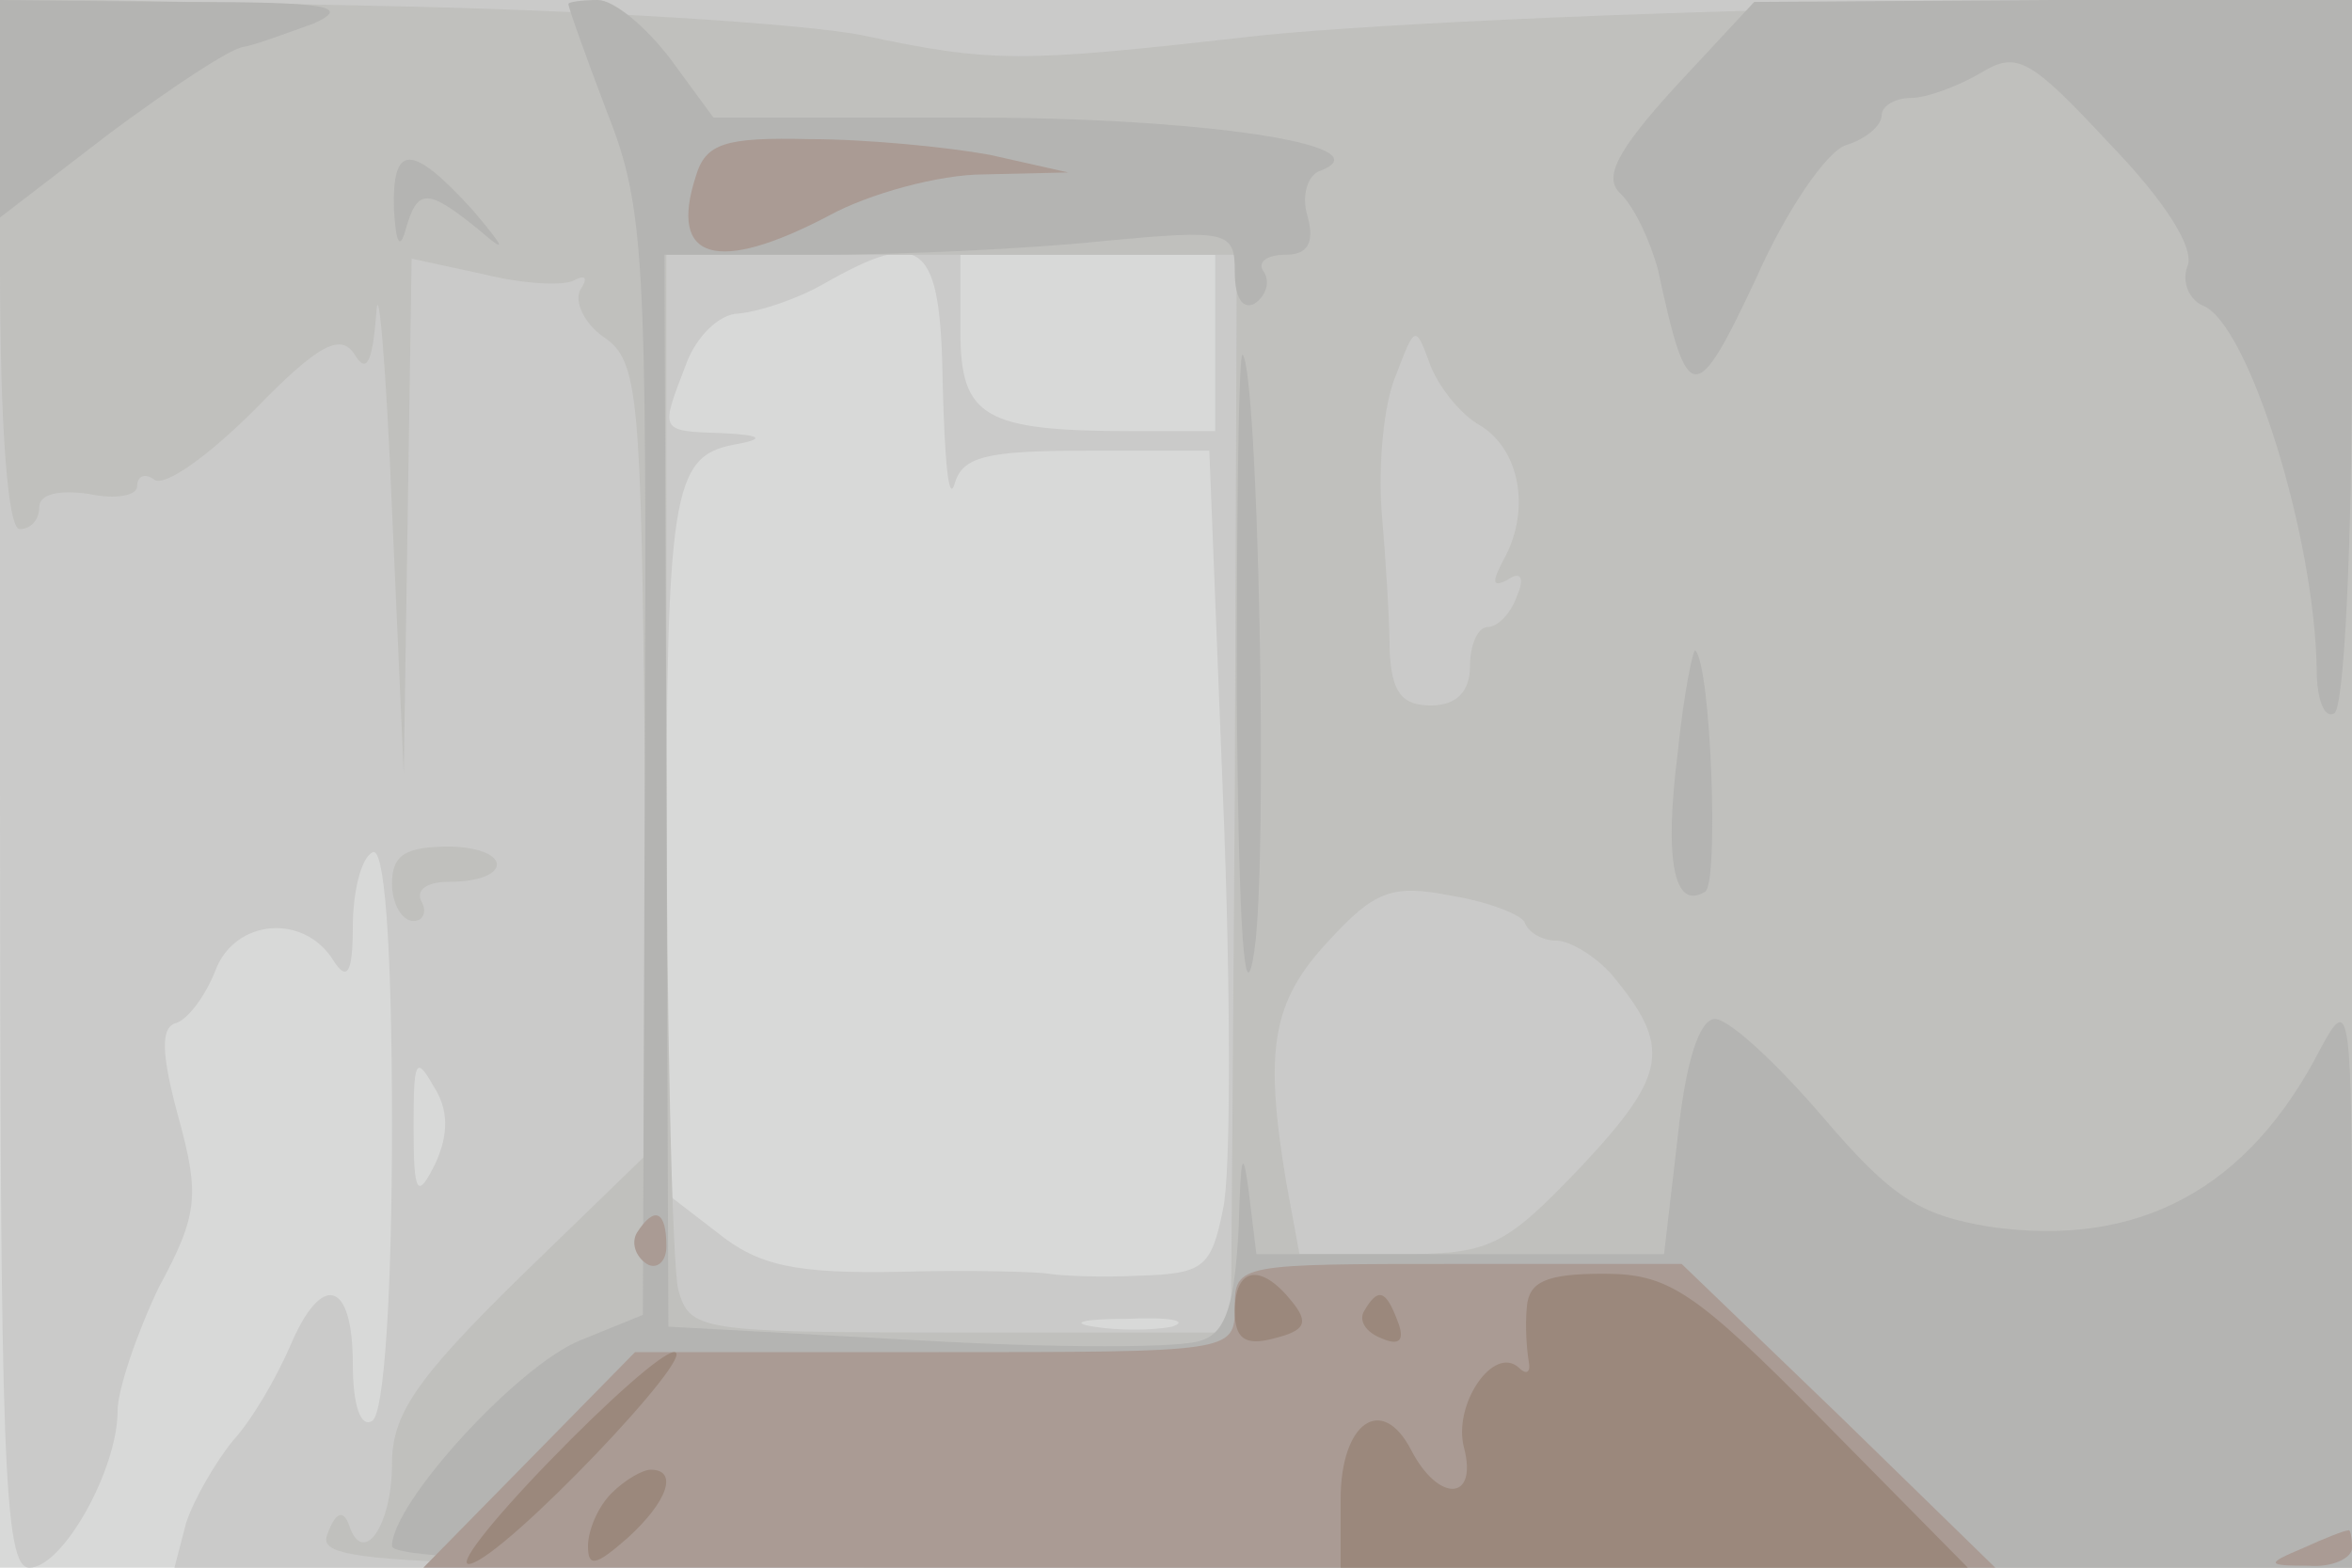
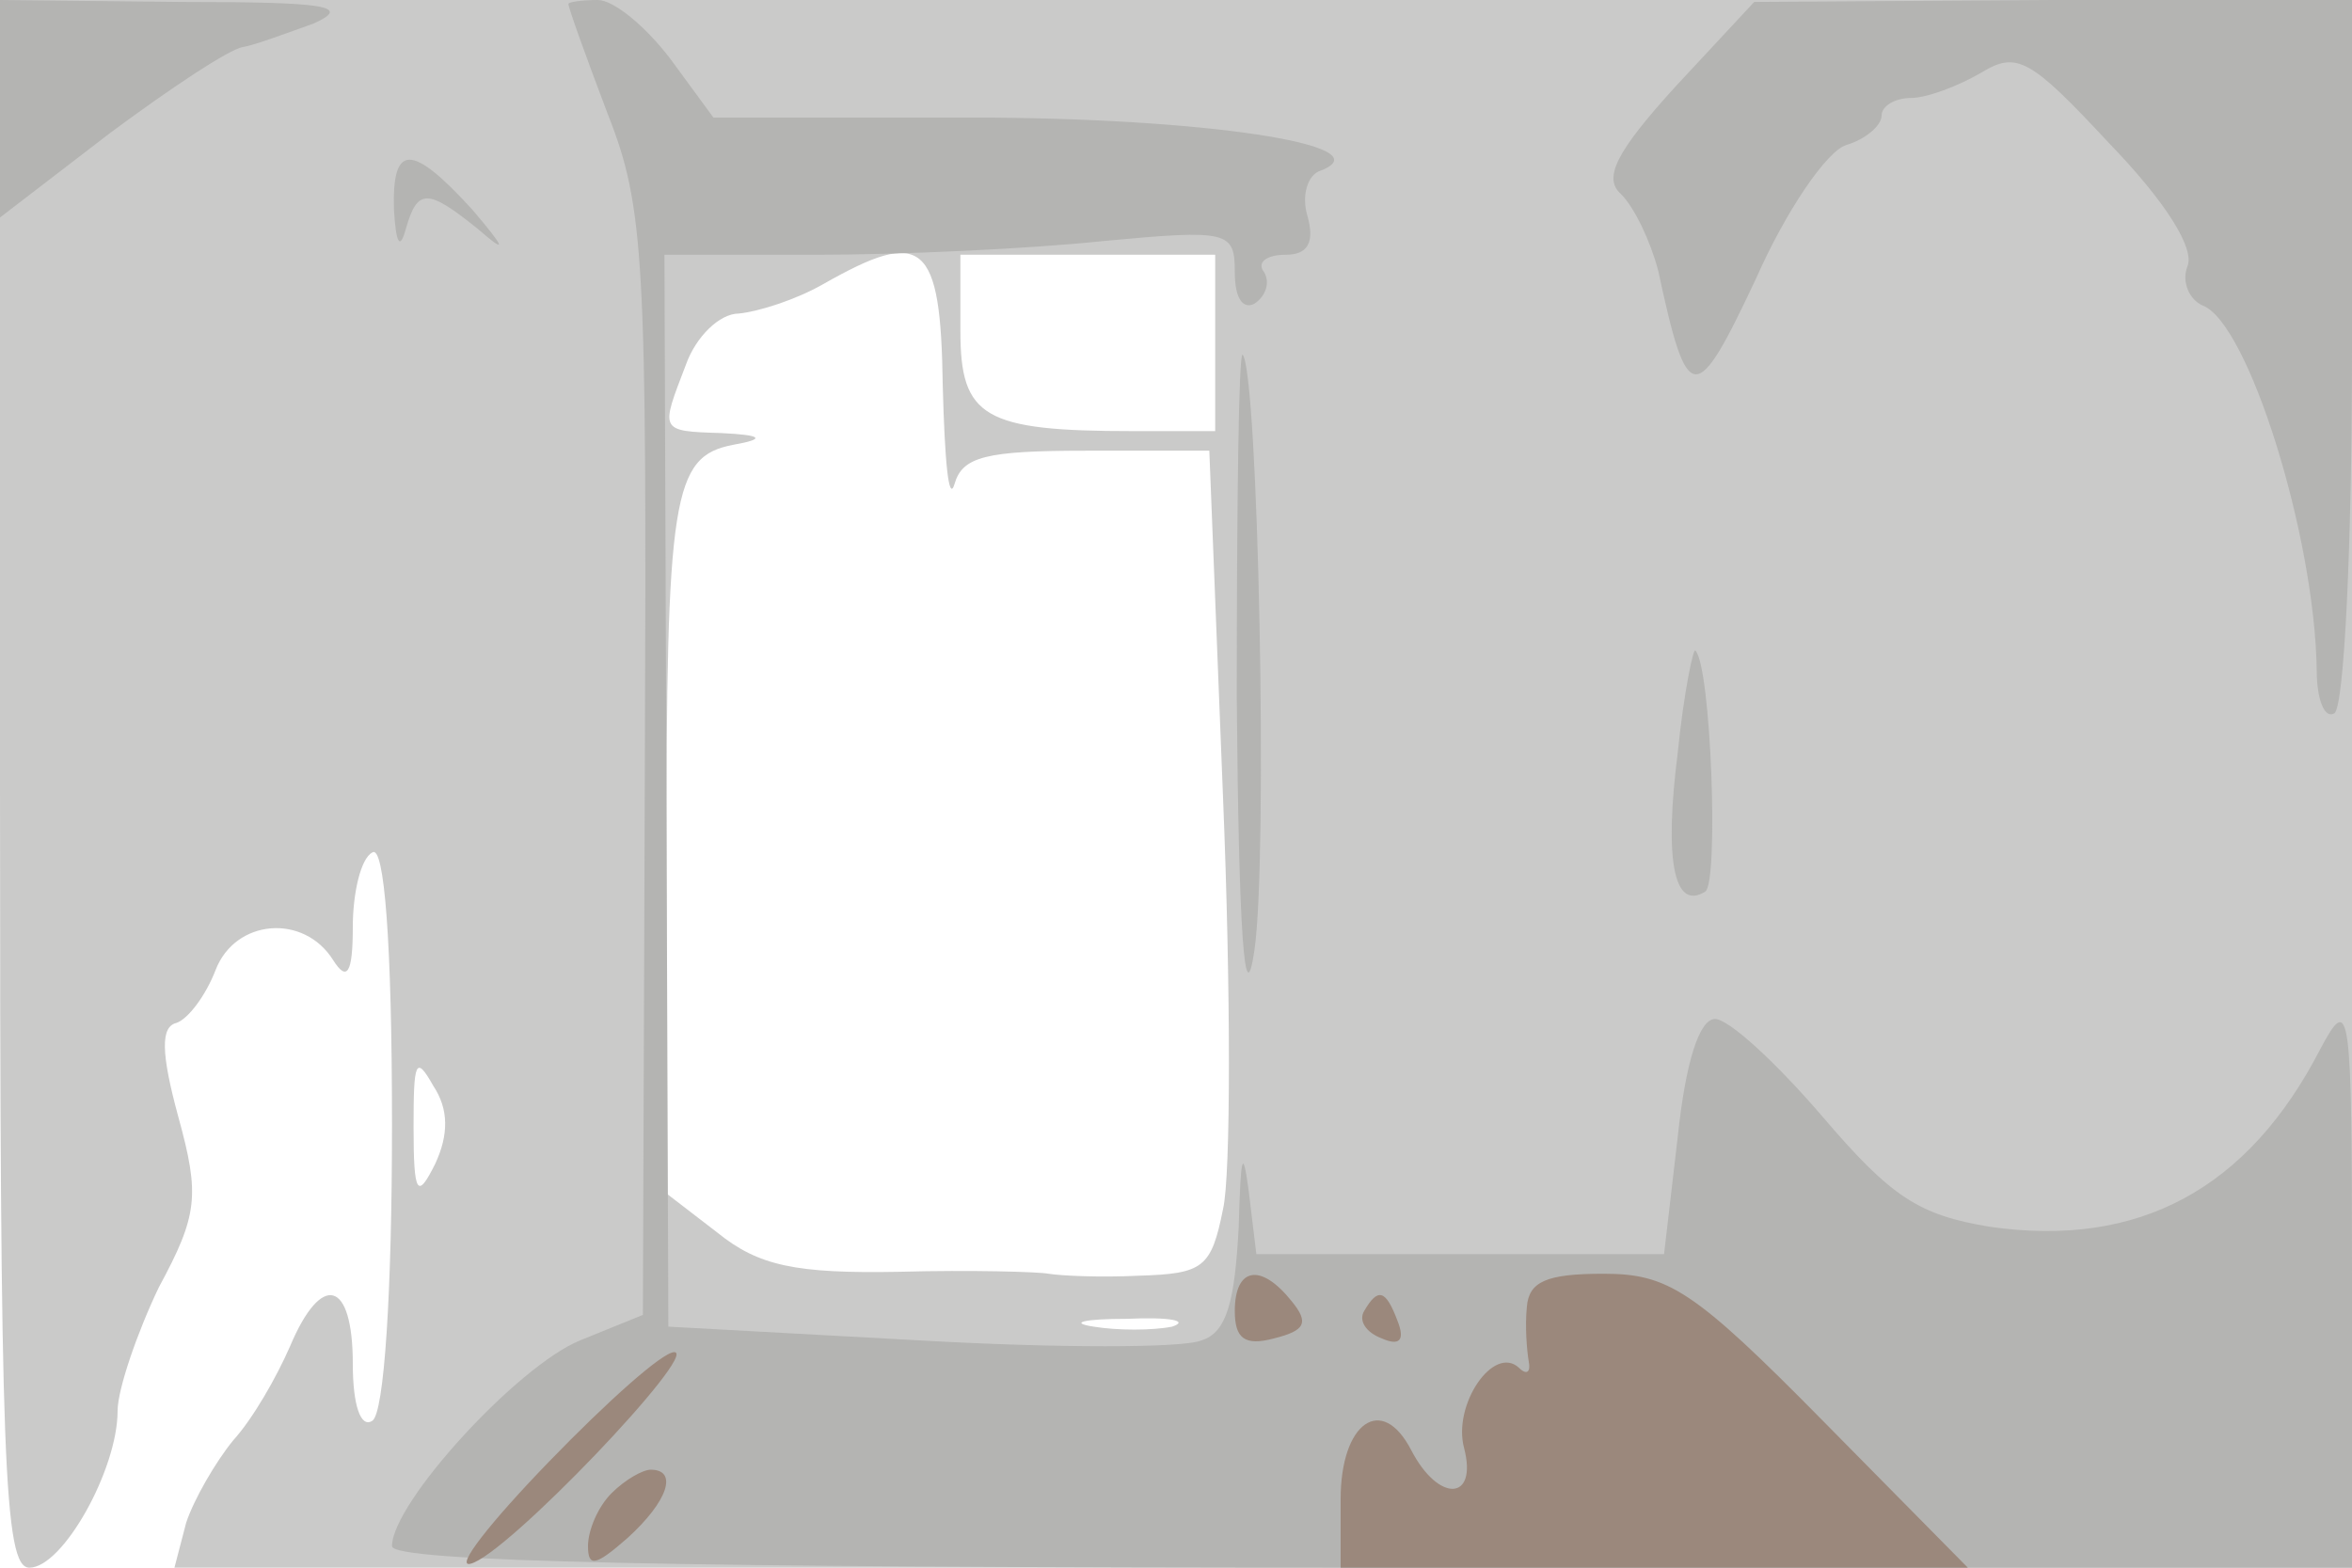
<svg xmlns="http://www.w3.org/2000/svg" width="120" height="80">
  <g>
    <svg width="120" height="80" />
    <svg width="120" height="80" version="1.0" viewBox="0 0 120 80">
      <g fill="#d8d9d8" transform="matrix(.1 0 0 -.1 0 80)">
-         <path d="M0 400V0h1200v800H0V400z" />
-       </g>
+         </g>
    </svg>
    <svg width="120" height="80" version="1.0" viewBox="0 0 120 80">
      <g fill="#cacac9" transform="matrix(.1 0 0 -.1 0 80)">
        <path d="M0 400C0 54 2 0 15 0c17 0 45 50 45 80 0 11 10 40 21 63 20 37 21 47 10 87-9 33-9 46-1 48 6 2 15 14 20 27 10 26 45 29 60 5 7-11 10-7 10 17 0 17 4 35 10 38 6 4 10-45 10-139 0-86-4-147-10-151s-10 8-10 29c0 43-16 47-32 9-7-16-19-37-29-48-9-11-20-30-24-42L89 0h1111v800H0V400zm481 203c1-38 3-60 6-50 4 14 16 17 67 17h63l7-177c4-98 4-193 0-210-6-30-10-33-43-34-20-1-40 0-46 1-5 1-40 2-76 1-53-1-72 3-93 20l-26 20v167c0 189 3 209 34 215 17 3 15 5-6 6-32 1-31 1-18 35 5 14 17 26 27 26 10 1 29 7 43 15 51 29 60 22 61-52zm139 22v-45h-42c-76 0-88 7-88 51v39h130v-45zM222 206c-9-18-11-16-11 19 0 33 1 37 10 21 8-12 8-25 1-40zm376-83c-10-2-28-2-40 0-13 2-5 4 17 4 22 1 32-1 23-4z" />
      </g>
    </svg>
    <svg width="120" height="80" version="1.0" viewBox="0 0 120 80">
      <g fill="#c0c0bd" transform="matrix(.1 0 0 -.1 0 80)">
-         <path d="M0 665c0-83 4-135 10-135s10 5 10 11c0 7 10 9 25 7 14-3 25-1 25 4s4 7 9 3c6-3 28 13 51 36 33 34 44 39 51 28 6-10 9-4 11 21 1 19 5-26 8-100l6-135 2 131 2 132 37-8c20-5 41-6 46-3 6 3 7 1 3-5-3-6 2-17 12-24 18-12 19-30 21-215l2-201-66-64c-53-52-65-70-65-95 0-32-15-53-22-31-3 8-7 6-11-5-6-16 28-17 513-17h520v801l-237-5c-131-2-278-9-328-15-115-13-129-13-195 1-30 6-142 13-247 15L0 801V665zm630-270-2-275H490c-134 0-138 1-144 22-3 13-6 137-6 276v252h291l-1-275zm125 188c20-12 26-42 13-67-7-13-7-16 1-12 7 5 9 1 5-8-3-9-10-16-15-16s-9-9-9-20c0-13-7-20-20-20-15 0-20 7-21 28 0 15-2 47-4 70-2 24 1 56 7 70 10 26 10 27 18 5 5-12 16-25 25-30zm23-254c2-5 9-9 16-9s20-8 28-17c31-37 29-51-15-98-40-42-47-45-94-45h-50l-7 38c-11 67-7 91 22 122 23 25 32 29 62 23 19-3 37-10 38-14zm-578 20c0-10 5-19 11-19 5 0 7 5 4 10-3 6 3 10 14 10 32 0 33 17 1 18-23 0-30-4-30-19z" />
-       </g>
+         </g>
    </svg>
    <svg width="120" height="80" version="1.0" viewBox="0 0 120 80">
      <g fill="#b4b4b2" transform="matrix(.1 0 0 -.1 0 80)">
        <path d="M0 745v-56l56 43c31 23 61 43 68 44 6 1 22 7 36 12 20 9 6 11-67 11l-93 1v-55zm290 53c0-2 9-27 20-56 19-48 20-75 19-333l-1-280-32-13c-32-13-96-83-96-105 0-8 141-11 500-11h500v148c0 139-1 145-16 117-37-72-93-102-169-91-36 6-50 15-85 56-24 28-48 50-55 50-8 0-15-22-19-60l-7-60H641l-4 33c-3 22-4 17-5-19-2-38-6-54-19-58-9-4-74-4-144 0l-128 7-1 273-1 274h78c43 0 108 3 146 7 64 6 67 5 67-16 0-13 4-19 10-16 6 4 8 11 5 16-4 5 1 9 11 9 11 0 15 6 11 20-3 10 0 21 7 23 33 13-61 27-178 27H364l-22 30c-13 17-29 30-37 30s-15-1-15-2zm565-42c-31-34-37-47-28-55 7-7 15-24 19-39 15-70 19-70 50-4 15 34 36 65 46 68s18 10 18 15 7 9 15 9 24 6 36 13c18 11 25 7 65-36 29-30 44-54 40-63-3-8 1-17 8-20 23-9 57-117 58-186 0-15 4-25 9-22s9 86 9 185v179h-152l-153-1-40-43zm-654-63c1-17 3-21 6-10 6 21 11 21 37 0 15-13 14-10-3 10-31 34-41 34-40 0zm430-249c1-120 4-163 9-129 7 47 2 295-6 304-2 2-3-76-3-175zm225-28c-7-55-2-81 14-71 7 4 3 115-5 123-1 2-6-22-9-52z" />
      </g>
    </svg>
    <svg width="120" height="80" version="1.0" viewBox="0 0 120 80">
      <g fill="#aa9b94" transform="matrix(.1 0 0 -.1 0 80)">
-         <path d="M355 710c-14-43 11-50 68-20 20 11 56 21 79 21l43 1-40 9c-22 4-63 8-92 8-43 1-53-2-58-19zm-30-539c-3-5-1-12 5-16 5-3 10 1 10 9 0 18-6 21-15 7zm305-38c0-23-1-23-153-23H324l-54-55-54-55h802l-80 78-80 77H744c-112 0-114 0-114-22zm545-123c-19-8-19-9 3-9 12-1 22 4 22 9 0 6-1 10-2 9-2 0-12-4-23-9z" />
-       </g>
+         </g>
    </svg>
    <svg width="120" height="80" version="1.0" viewBox="0 0 120 80">
      <g fill="#9b887c" transform="matrix(.1 0 0 -.1 0 80)">
        <path d="M630 131c0-14 5-18 20-14 16 4 18 8 9 19-16 20-29 17-29-5zm149 2c-1-10 0-22 1-28 1-5-1-7-5-3-13 12-34-19-28-41 7-27-13-28-27-1-15 29-36 14-36-25V0h320l-74 75c-66 67-79 75-112 75-29 0-38-4-39-17zm-83-2c-3-5 1-11 9-14 9-4 12-1 8 9-6 16-10 17-17 5zM280 54c-30-31-48-54-40-52 18 4 117 108 104 108-6 0-34-25-64-56zm32-16c-7-7-12-19-12-27 0-11 4-10 20 4 21 19 26 35 12 35-4 0-13-5-20-12z" />
      </g>
    </svg>
  </g>
</svg>